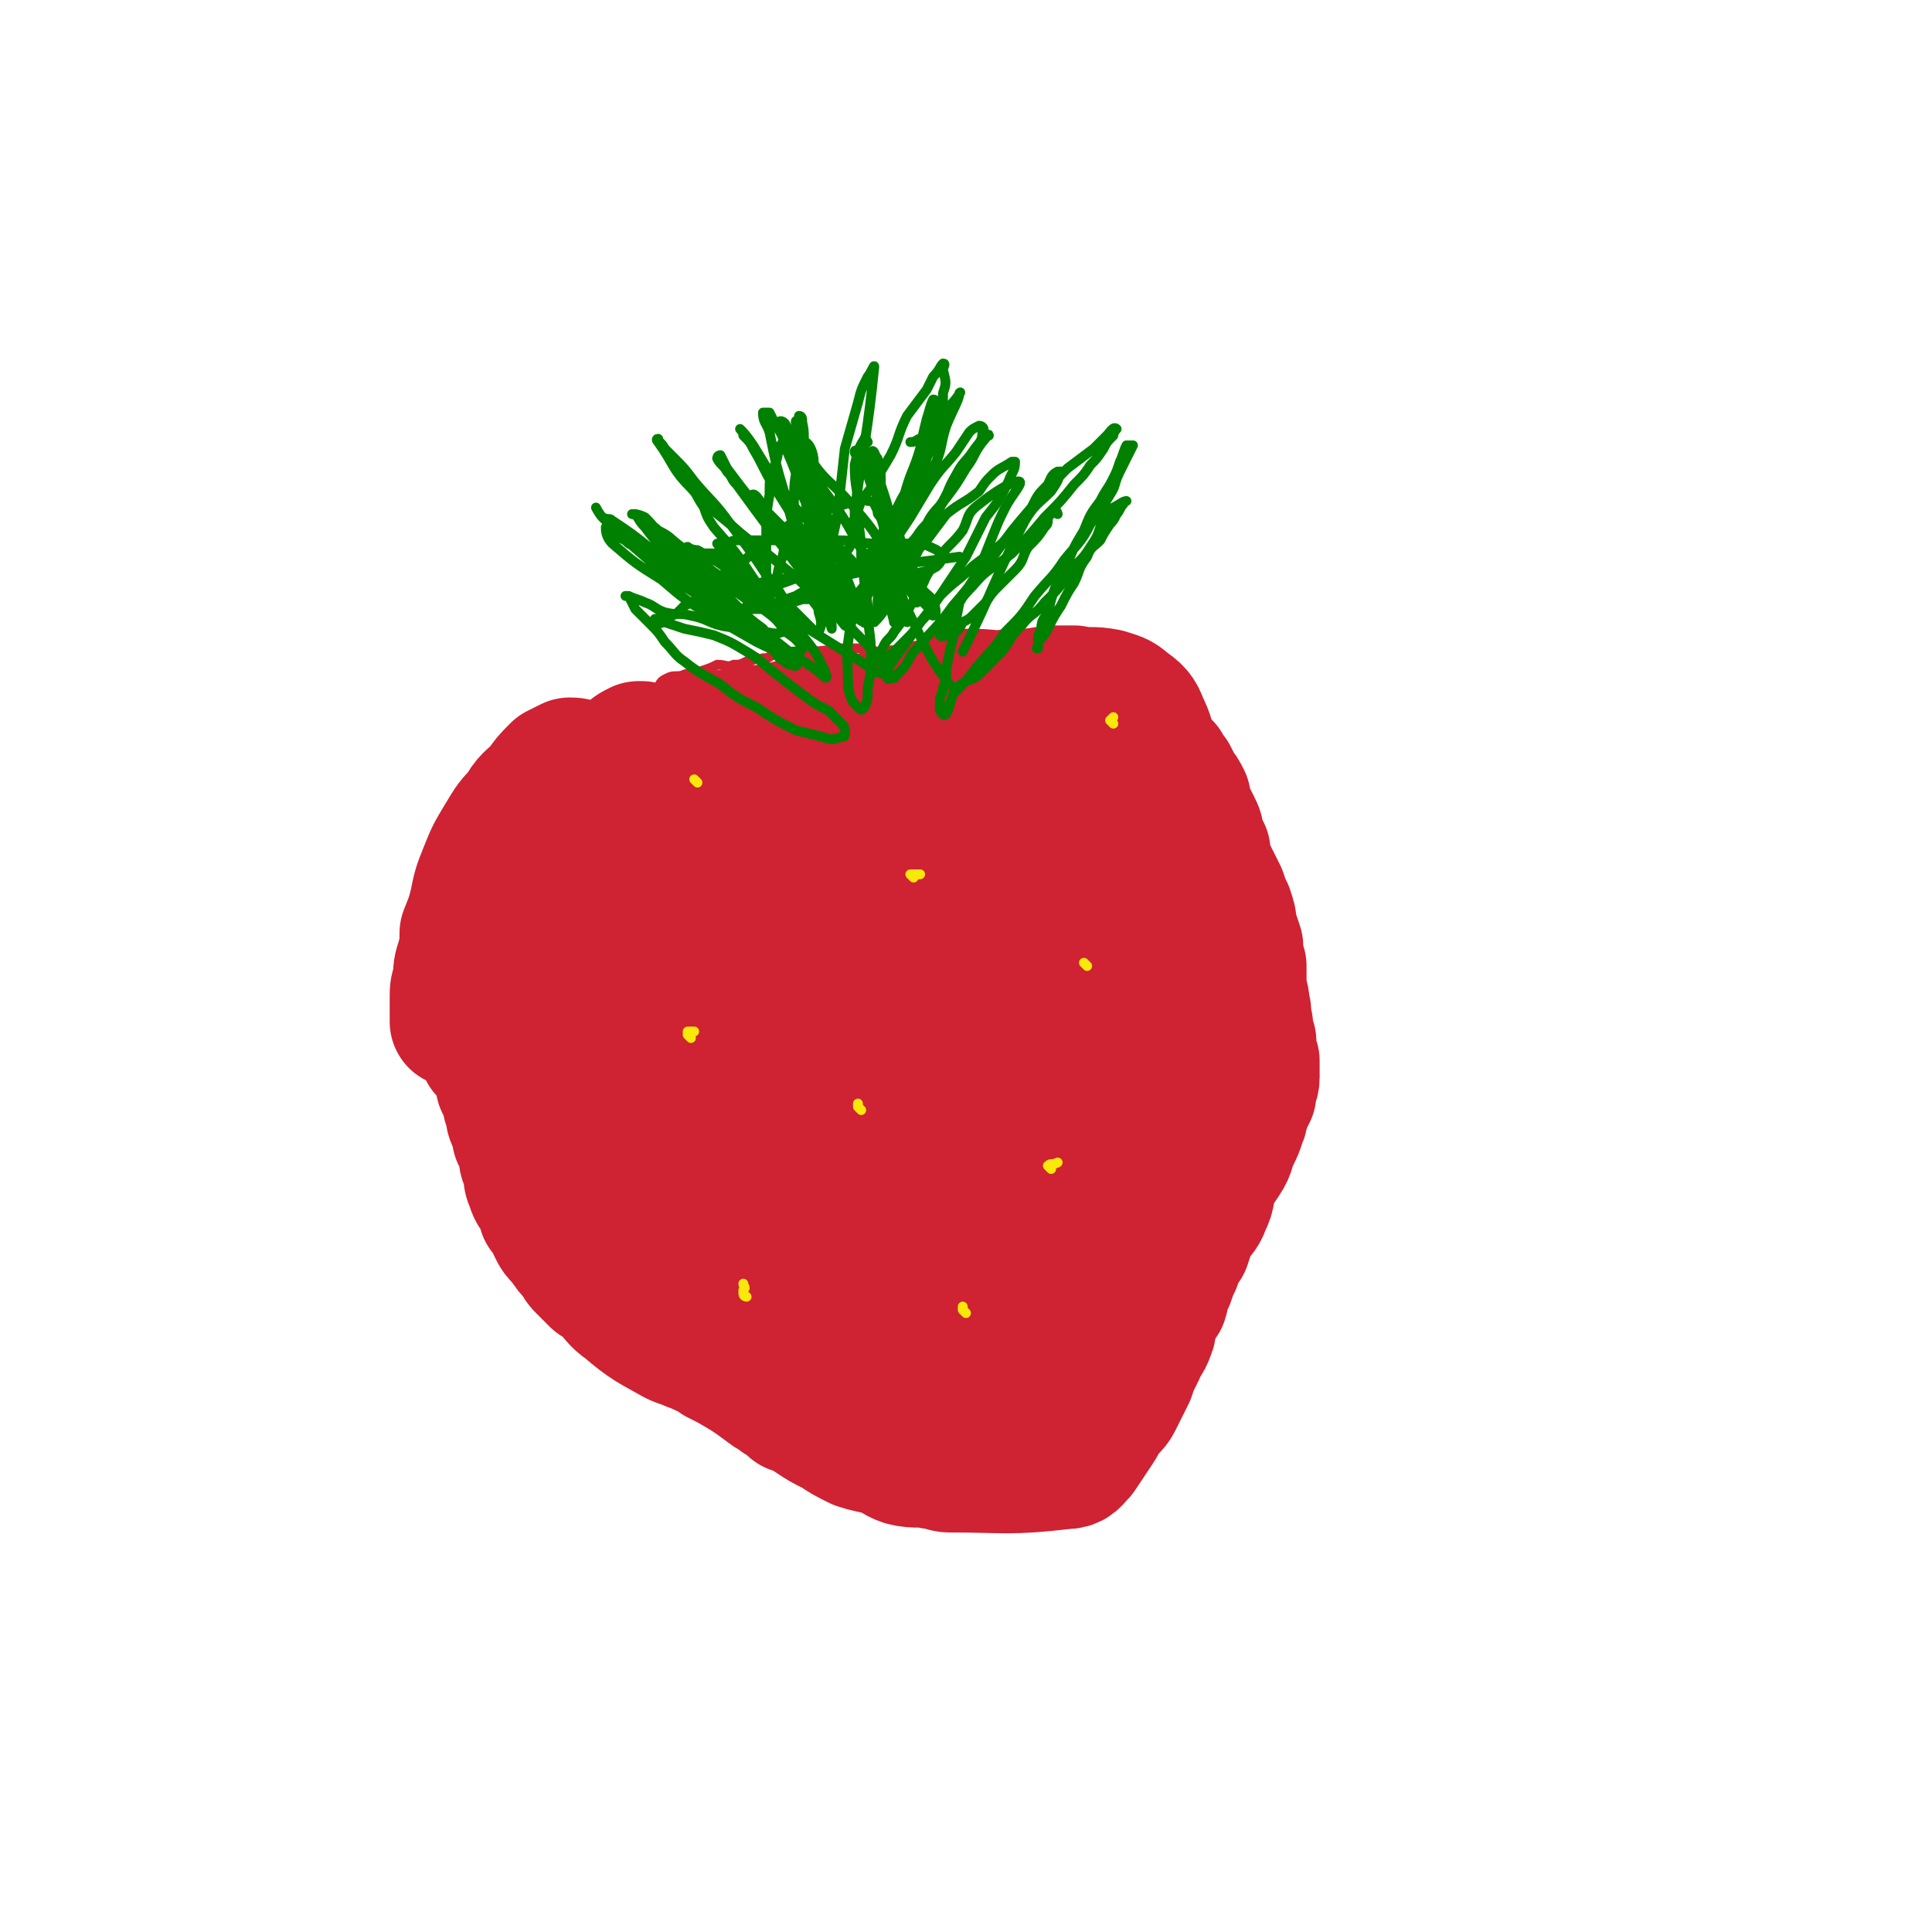
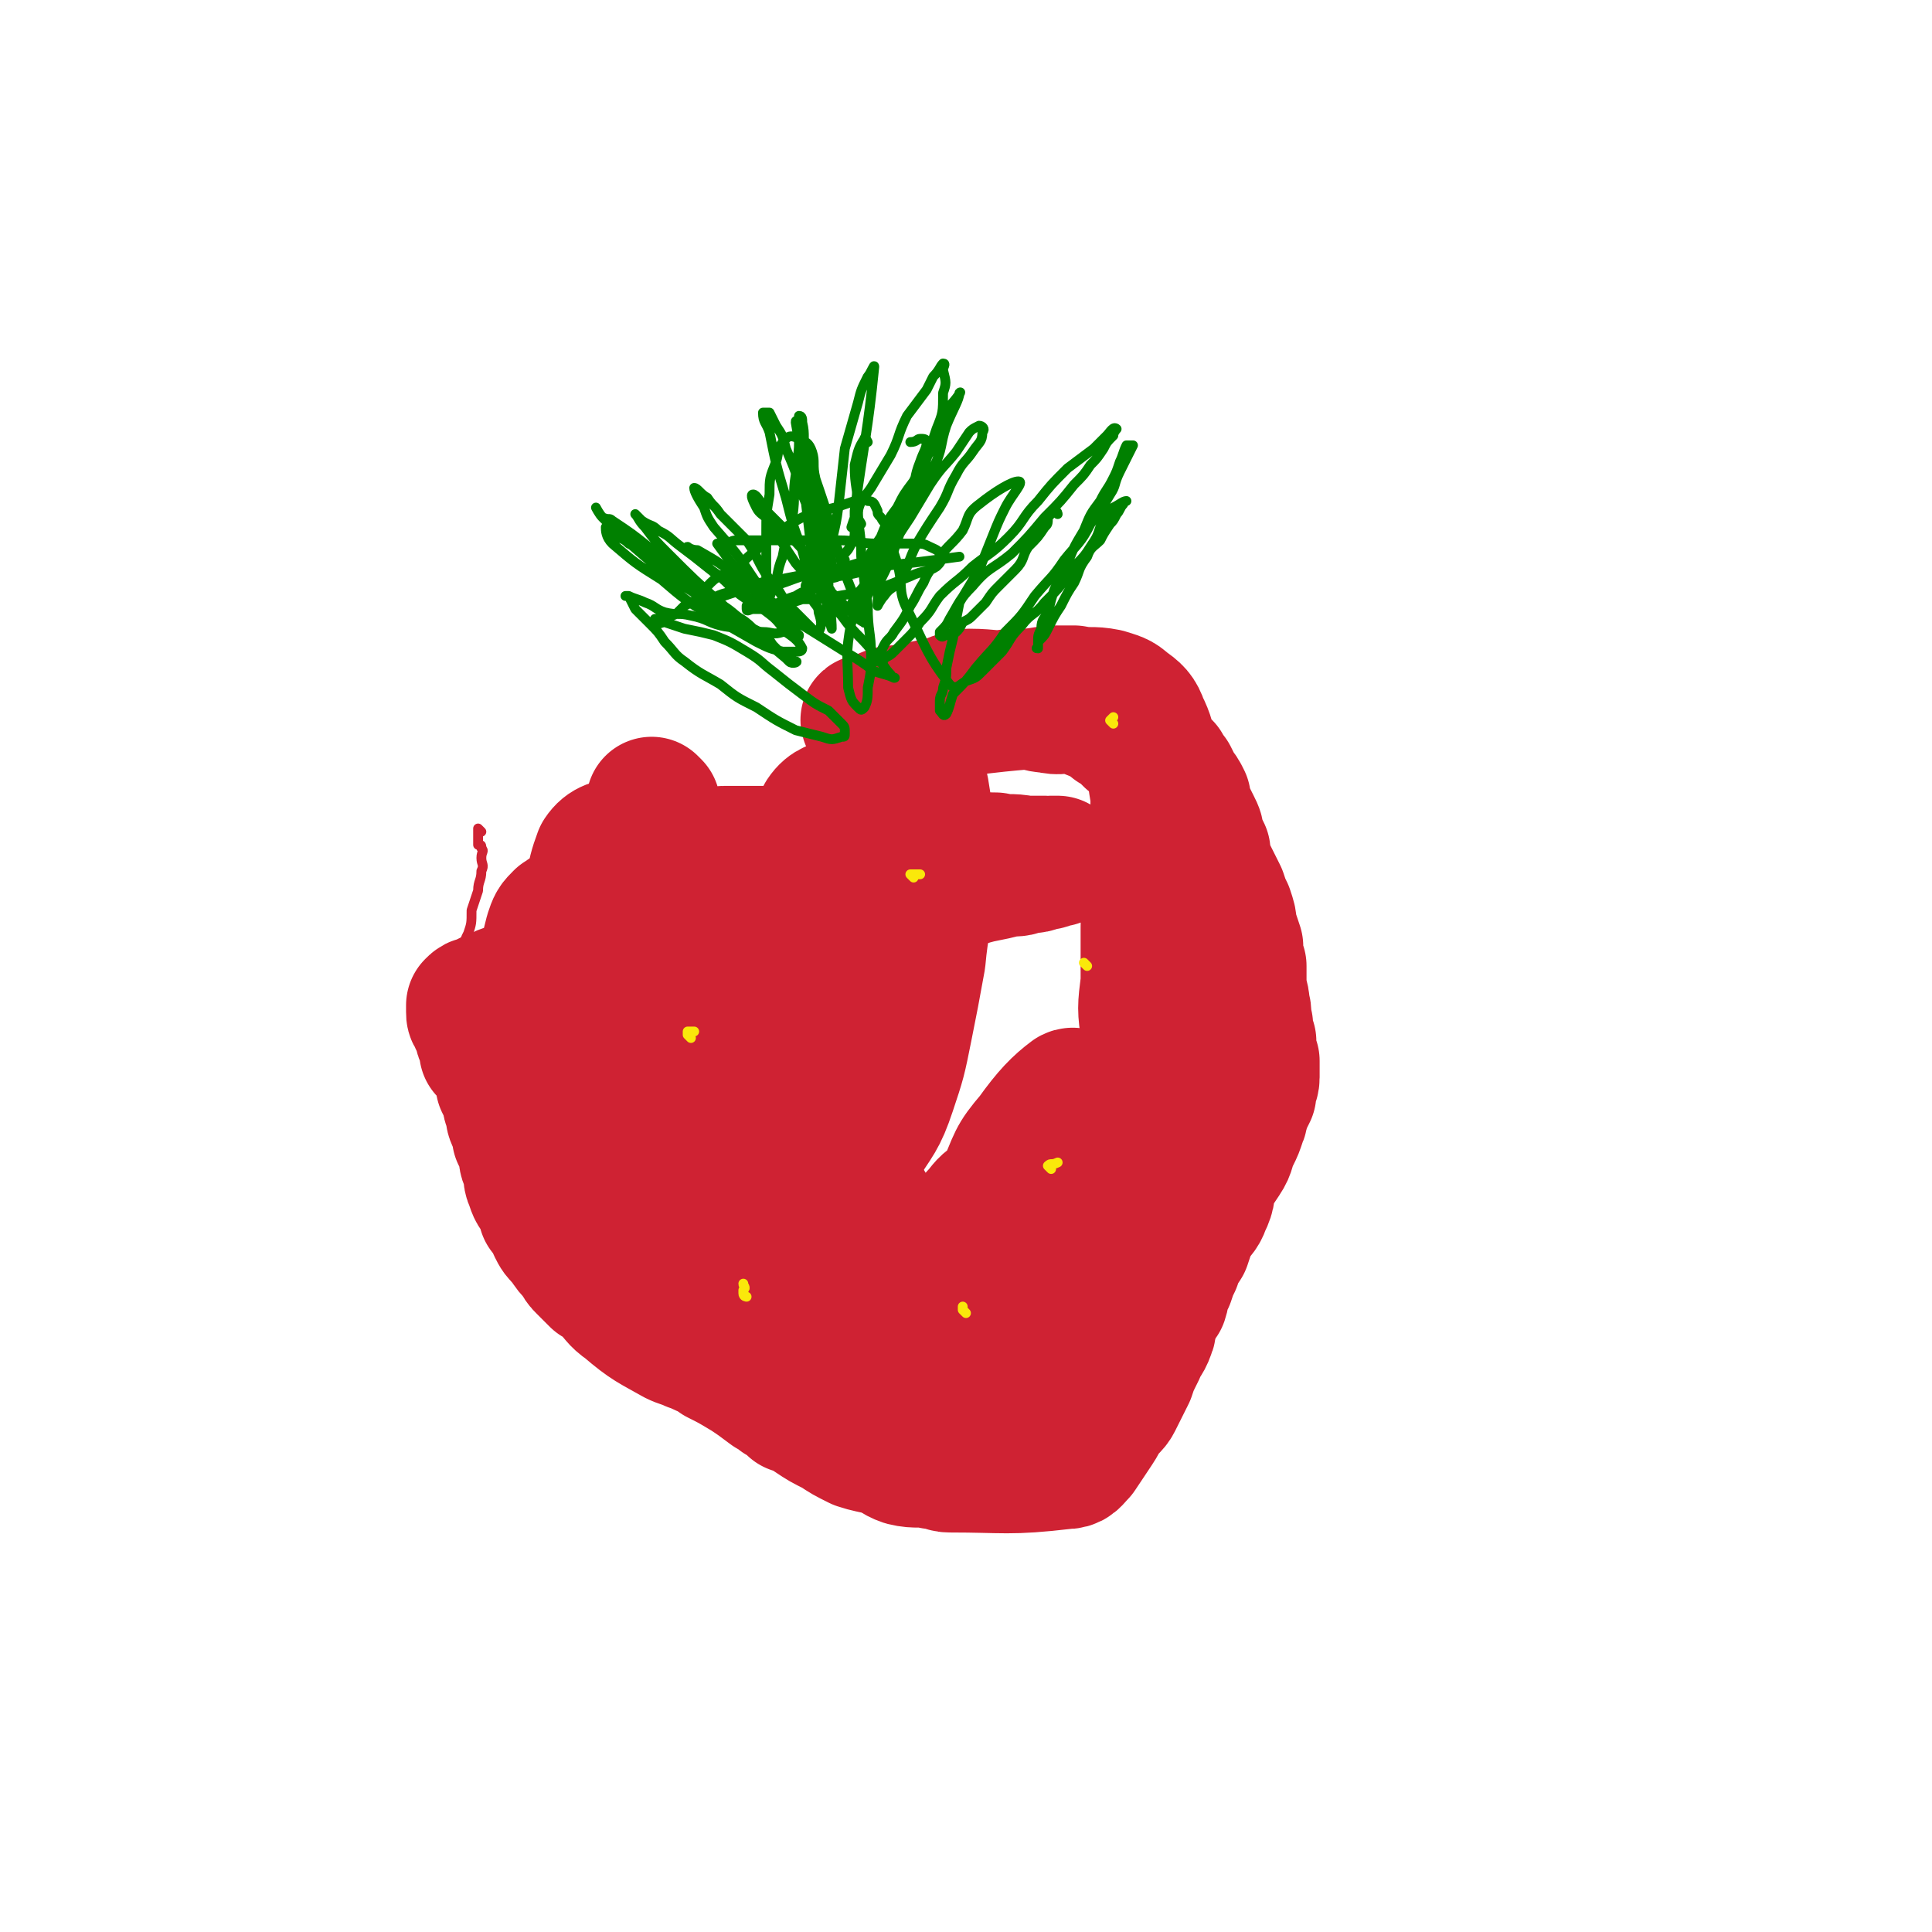
<svg xmlns="http://www.w3.org/2000/svg" viewBox="0 0 590 590" version="1.1">
  <g fill="none" stroke="#CF2233" stroke-width="3" stroke-linecap="round" stroke-linejoin="round">
    <path d="M360,217c0,0 -1,-1 -1,-1 0,0 1,0 2,0 2,5 2,5 4,10 0,1 -1,1 0,2 0,1 0,1 1,2 0,1 0,1 0,2 1,2 1,2 2,4 0,1 0,1 0,2 0,3 0,3 0,5 1,2 1,2 2,4 0,2 0,2 1,3 1,2 0,2 1,4 1,1 1,1 2,2 1,1 1,1 2,3 1,2 0,2 1,4 1,1 1,1 1,2 1,3 1,3 2,5 0,3 0,3 1,6 1,2 1,2 1,4 1,2 0,2 1,4 0,2 1,2 1,4 0,2 -1,2 0,4 0,1 0,1 1,3 0,2 0,2 1,4 0,3 0,3 0,5 0,3 0,3 1,5 0,3 0,3 1,6 0,2 0,2 0,4 -2,21 -1,21 -3,42 -1,3 -2,2 -3,5 -1,1 0,1 -1,2 -1,2 -2,2 -3,3 -1,1 -1,1 -2,2 -1,2 -1,2 -2,3 -1,2 -1,2 -3,4 -1,2 -1,2 -2,4 -1,1 -1,2 -2,4 -1,1 -1,1 -2,2 -2,2 -2,2 -3,4 -1,2 -1,2 -2,4 -2,1 -2,1 -3,2 -2,2 -2,1 -4,3 -2,2 -2,2 -4,4 -2,2 -2,2 -4,3 -2,2 -3,2 -4,4 -2,3 -2,3 -3,6 -2,2 -2,2 -4,5 -1,1 -1,1 -2,3 -1,2 -2,1 -3,3 -1,2 0,2 -1,4 -1,1 -1,0 -2,2 -1,0 -1,0 -1,1 -1,2 -1,2 -2,3 0,1 0,1 -1,1 -1,2 -1,2 -2,3 -2,2 -2,2 -4,4 -2,2 -3,2 -5,4 -2,1 -2,1 -5,3 0,0 0,0 0,1 " />
    <path d="M147,254c0,0 -1,-1 -1,-1 0,0 0,1 0,2 0,0 0,0 0,1 0,0 0,0 0,0 0,1 0,1 0,2 1,0 1,0 1,1 1,1 0,1 0,3 0,2 1,2 0,4 0,3 -1,3 -1,6 -1,3 -1,3 -2,6 0,4 0,4 -1,7 -1,2 -1,2 -1,4 -1,4 -1,4 -2,7 0,2 0,2 0,4 1,12 1,12 3,24 1,2 1,2 1,4 1,1 1,1 2,2 0,1 -1,1 -1,2 1,2 1,2 2,3 0,1 0,1 0,2 1,2 1,2 2,3 1,2 1,2 2,4 1,2 1,2 1,3 1,2 1,2 2,3 0,1 0,1 1,2 0,1 0,1 0,2 0,2 0,2 0,3 1,1 1,0 2,1 0,1 0,1 0,1 0,1 0,1 0,2 1,1 1,1 1,1 1,1 1,1 1,2 1,0 1,0 2,1 0,0 0,0 1,1 1,1 1,1 2,1 0,1 1,0 1,0 1,1 1,1 2,2 1,1 1,0 2,1 1,1 1,1 1,2 2,1 2,1 3,2 0,1 0,1 1,1 1,1 1,1 2,2 1,1 1,1 1,1 1,1 1,1 2,2 0,0 0,0 1,1 1,1 1,1 1,1 1,1 1,1 2,2 0,0 1,0 1,1 2,1 1,1 2,2 1,2 1,2 2,3 1,1 1,1 3,3 2,1 2,1 4,2 2,2 2,2 4,4 2,2 3,1 5,2 2,1 2,2 3,3 2,1 2,1 3,1 2,1 2,1 4,3 0,0 0,0 1,1 1,1 1,0 3,1 1,1 1,1 2,2 1,1 1,1 2,2 1,1 0,1 1,2 1,1 1,1 2,2 2,1 2,1 3,2 1,1 1,1 3,1 1,1 1,1 2,1 1,1 1,1 3,2 1,0 1,0 2,1 8,3 8,3 16,6 3,1 3,2 5,3 0,0 0,0 1,1 1,0 1,0 2,0 1,1 1,1 3,2 0,0 0,-1 1,0 1,0 1,0 3,1 1,0 1,0 2,1 1,0 1,0 2,0 1,0 1,-1 2,0 1,0 1,0 2,1 1,0 2,-1 3,0 0,0 0,1 1,1 1,0 1,-1 2,0 1,0 1,0 1,1 1,0 1,-1 2,0 0,0 0,0 1,0 1,0 1,0 1,1 1,0 1,0 2,1 0,0 0,-1 1,0 1,0 0,0 1,1 0,0 0,0 1,1 0,0 1,1 1,1 0,0 0,-2 -1,-2 0,0 0,1 0,2 1,0 1,0 2,0 1,0 1,-1 1,0 0,0 0,1 1,1 1,0 1,-1 2,0 1,0 1,0 3,1 0,0 0,-1 1,0 1,0 1,0 2,0 1,0 1,0 2,1 1,0 1,1 2,1 1,0 1,0 2,0 1,0 1,0 1,0 1,0 1,0 1,0 0,0 0,0 1,0 0,0 0,0 1,0 0,0 0,0 1,0 0,0 0,0 1,0 3,-1 3,-1 6,-1 " />
-     <path d="M359,219c0,0 -1,-1 -1,-1 0,-1 0,-1 1,-1 0,0 0,-1 0,-1 -1,-1 -1,0 -2,-1 0,0 1,-1 1,-1 0,0 0,0 0,-1 0,0 0,-1 0,-1 -1,0 -1,1 -2,0 0,0 0,0 0,-1 -1,0 -1,0 -2,0 -2,-1 -2,-1 -3,-2 -2,0 -2,0 -4,-1 -2,-1 -2,0 -4,-1 -2,-1 -2,-2 -4,-3 -2,0 -2,0 -4,-1 -1,0 -1,-1 -2,-1 -2,-1 -2,0 -3,0 -2,-1 -2,-1 -3,-2 -2,0 -2,0 -3,0 -1,0 -1,0 -2,0 -2,0 -2,0 -4,0 -2,0 -2,0 -3,0 -2,0 -2,0 -3,0 -2,0 -2,0 -3,0 -2,0 -2,0 -4,0 -2,0 -2,0 -3,0 -2,0 -2,1 -4,0 -2,0 -1,-1 -3,-1 -3,0 -3,0 -5,0 -2,0 -2,0 -4,0 -3,0 -3,0 -5,0 -3,0 -3,0 -5,0 -2,0 -2,0 -3,0 -2,0 -2,1 -4,0 -2,0 -2,0 -3,-1 -2,0 -2,0 -3,0 -1,0 -1,0 -3,0 -1,0 -1,0 -3,0 -7,1 -7,1 -15,1 -1,0 -1,1 -3,1 -2,0 -2,0 -3,0 -2,1 -1,1 -3,1 -1,1 -1,0 -2,0 -2,1 -2,1 -3,1 -2,1 -2,1 -4,1 -2,1 -2,0 -5,0 -2,1 -2,1 -5,2 -2,1 -2,0 -5,1 -2,1 -3,0 -5,1 -2,1 -2,1 -3,3 -2,1 -2,1 -3,2 -2,1 -2,0 -4,1 -1,1 -1,2 -2,3 -2,1 -2,0 -4,1 -2,1 -2,2 -4,3 -2,1 -2,0 -4,1 -2,1 -1,2 -3,3 -1,1 -1,0 -3,1 -2,1 -1,1 -3,2 -1,1 -2,1 -4,2 -1,0 0,1 -1,2 -1,1 -2,1 -2,2 -1,1 -1,1 -2,3 0,1 0,1 -1,2 -1,1 -1,1 -1,2 -1,2 -1,2 -2,3 0,2 0,2 -1,3 -1,1 -1,1 -1,2 -1,2 0,2 -1,3 0,2 -1,2 -1,4 0,3 0,3 0,6 " />
  </g>
  <g fill="none" stroke="#CF2233" stroke-width="40" stroke-linecap="round" stroke-linejoin="round">
    <path d="M259,246c0,0 0,-1 -1,-1 -3,1 -5,1 -7,4 -2,5 -1,6 -2,11 -2,7 -2,7 -3,14 -2,9 -2,9 -3,17 -2,14 -2,14 -3,28 0,10 0,10 0,19 1,7 0,7 1,14 1,4 1,5 3,7 1,2 2,3 5,3 3,0 3,-1 5,-2 5,-5 5,-5 9,-10 5,-8 6,-8 9,-17 3,-9 3,-9 5,-19 2,-10 2,-10 4,-21 1,-11 2,-11 2,-21 1,-9 1,-9 0,-18 0,-7 0,-7 -1,-13 -1,-4 -1,-6 -3,-7 -3,-1 -4,1 -7,4 -6,5 -6,5 -10,11 -6,7 -6,7 -10,15 -4,10 -5,10 -7,21 -3,12 -2,12 -3,24 -1,11 -1,11 -1,22 1,13 0,13 4,24 3,8 4,8 10,13 2,3 3,2 5,3 " />
-     <path d="M324,271c0,0 -1,-1 -1,-1 0,-1 0,-1 1,-1 0,-1 -1,-1 0,-1 0,-1 0,-1 1,-2 0,0 -1,0 0,0 0,1 0,2 1,4 0,2 0,3 0,5 -3,19 -3,19 -6,38 -1,4 -1,4 -2,8 -1,5 -1,5 -3,10 -1,5 -1,5 -2,10 -1,4 -2,4 -3,7 -1,4 -1,4 -2,8 -1,2 -1,2 -2,4 -1,1 -1,1 -1,3 -1,1 -1,1 -2,3 0,0 0,0 -1,1 0,0 0,1 0,1 -1,0 -1,0 -2,-1 0,0 0,0 1,-1 0,-4 0,-4 1,-7 1,-4 1,-4 2,-8 0,-3 0,-3 1,-6 1,-5 2,-5 3,-11 1,-5 0,-5 1,-10 1,-5 2,-5 3,-10 1,-5 0,-5 1,-10 1,-6 1,-6 2,-11 1,-5 2,-5 3,-10 0,-3 0,-3 1,-6 0,-2 1,-2 1,-4 0,-2 0,-2 0,-4 -1,-1 0,-2 0,-2 0,0 0,1 0,2 -1,4 -1,4 -2,8 -1,4 -1,4 -3,8 -2,5 -2,5 -4,10 -2,7 -1,7 -3,13 -1,7 -1,7 -2,14 -2,6 -2,6 -3,13 -1,6 -1,6 -2,12 -2,7 -1,7 -2,13 -1,6 -1,6 -2,12 0,5 0,5 -1,9 0,3 0,3 -1,6 0,2 0,2 -1,4 0,1 -1,3 -1,3 0,0 0,-1 0,-2 1,-3 0,-3 0,-7 1,-3 1,-3 2,-6 0,-5 -1,-5 -1,-11 1,-5 1,-5 2,-11 0,-7 -1,-7 0,-14 0,-7 1,-7 1,-14 0,-6 0,-6 0,-12 -1,-7 0,-7 0,-14 0,-6 0,-6 0,-12 0,-5 0,-5 0,-10 0,-3 0,-3 0,-5 0,-2 0,-2 0,-4 0,-2 0,-4 0,-4 -1,2 -2,4 -2,8 -5,30 -5,30 -9,59 -1,6 0,6 0,13 0,6 0,6 -1,13 0,5 0,5 0,11 0,4 0,4 0,9 0,3 0,3 0,5 0,2 0,2 0,3 0,1 0,2 0,2 1,-1 1,-2 1,-4 1,-3 1,-3 1,-6 1,-5 1,-5 2,-9 0,-6 0,-6 1,-12 1,-7 1,-7 2,-14 1,-7 2,-6 3,-13 1,-8 0,-8 1,-15 1,-8 2,-7 4,-15 1,-7 1,-7 2,-13 2,-6 2,-6 3,-11 1,-5 1,-5 3,-10 0,-3 1,-3 2,-6 0,-3 0,-3 0,-5 1,-2 1,-2 2,-4 0,-2 0,-1 1,-3 0,0 0,0 1,0 0,-1 0,-1 1,-1 0,1 -1,1 0,2 0,0 1,0 1,1 0,0 -1,0 0,1 0,0 1,1 1,1 0,0 -1,-1 0,-2 0,-1 0,-1 1,-2 0,-1 0,-1 1,-3 0,-1 0,-1 0,-3 0,-1 -1,-1 0,-3 0,-1 1,-1 1,-2 0,-1 -1,-1 -2,-2 0,-1 0,-1 -1,-2 -1,-2 -1,-2 -3,-2 -2,-1 -3,0 -5,-1 -4,0 -3,-1 -7,-1 -3,-1 -3,0 -7,0 -4,-1 -4,-1 -8,-1 -4,1 -4,1 -7,2 -4,0 -4,-1 -8,-1 -4,1 -4,1 -8,2 -4,1 -4,1 -8,2 -4,1 -4,1 -8,2 -3,2 -2,2 -5,4 -4,1 -4,1 -7,2 -3,2 -2,3 -5,4 -2,2 -2,1 -4,3 -1,1 -1,1 -2,2 -1,1 -4,2 -3,2 8,2 11,2 21,2 6,0 6,-1 12,-2 7,-1 7,0 14,-1 7,-1 7,-2 14,-3 6,-2 6,-2 12,-3 4,-2 4,-1 8,-3 4,-1 3,-1 7,-3 2,-1 2,-1 4,-3 1,-1 2,-1 2,-3 1,0 0,0 -1,-1 -2,-1 -2,-1 -4,-2 -3,-1 -3,-1 -6,-2 -4,0 -4,-1 -7,-1 -5,0 -5,0 -10,0 -5,0 -5,0 -10,0 -6,0 -6,0 -11,0 -4,0 -4,0 -9,0 -4,0 -4,1 -8,1 -4,0 -4,0 -7,0 -2,1 -2,1 -4,1 -2,1 -2,1 -4,2 -1,0 -1,0 -2,0 -1,0 -1,0 -1,0 -1,1 -2,2 -2,1 2,0 3,-1 5,-2 4,-1 4,-1 8,-1 4,-1 4,-1 9,-1 5,-1 5,-1 10,-2 4,0 4,-1 8,-1 3,0 3,1 6,0 3,0 3,-1 5,-1 2,-1 2,-1 4,-1 2,0 2,1 3,0 1,0 0,-1 1,-1 1,-1 1,0 2,-1 1,0 1,0 1,0 0,0 1,0 1,0 0,1 0,1 -1,2 0,0 0,0 0,0 -1,1 -1,1 -3,1 -2,1 -2,1 -4,2 -3,1 -3,1 -6,2 -3,1 -3,1 -7,2 -4,1 -4,2 -8,3 -5,1 -5,1 -10,3 -5,1 -5,1 -9,3 -5,1 -5,1 -9,2 -4,2 -4,2 -8,3 -3,1 -3,1 -6,2 -2,1 -2,0 -5,1 -2,1 -2,1 -4,1 -1,1 -1,0 -2,0 -1,1 -1,1 -1,2 0,0 0,0 0,0 30,-5 31,-5 61,-10 4,-1 4,-2 8,-3 2,0 3,0 4,-1 2,-1 2,-1 4,-3 1,-1 2,-2 2,-3 -1,-1 -2,0 -3,-1 -2,-1 -2,-2 -4,-3 -4,-1 -4,-1 -8,-2 -4,0 -4,1 -9,0 -4,0 -4,-1 -9,-1 -5,0 -5,0 -10,0 -4,0 -4,0 -8,0 -3,0 -3,0 -6,0 -3,1 -3,1 -6,2 -1,0 -1,0 -3,0 -1,0 -1,0 -3,0 0,1 0,1 -1,2 0,0 -1,-1 -1,-1 0,0 1,0 1,0 3,0 3,-1 6,-1 3,-1 4,0 7,0 4,-1 4,-2 8,-3 3,0 3,0 6,-1 4,-1 4,0 7,-1 1,-1 1,-1 2,-1 1,-1 2,-1 3,-2 0,0 -1,-1 -2,-1 -3,0 -3,1 -6,1 -3,1 -3,1 -7,1 -4,1 -4,1 -8,2 -4,0 -4,0 -8,1 -4,1 -4,0 -9,1 -3,1 -3,1 -6,1 -3,1 -3,1 -5,2 -2,0 -2,0 -4,1 -2,0 -2,0 -3,0 -1,1 -1,1 -3,1 0,0 -1,0 -1,0 0,0 1,1 2,0 3,0 2,0 5,-1 1,-1 1,-1 3,-1 1,0 1,0 3,0 1,0 1,0 2,-1 1,0 1,0 2,0 0,0 1,0 1,0 0,1 -1,1 -2,1 -2,2 -2,2 -4,3 -3,2 -3,2 -5,4 -3,3 -3,3 -6,6 -2,3 -2,3 -5,5 -2,3 -1,3 -3,5 -2,2 -2,2 -3,4 -2,1 -2,1 -3,2 0,1 -1,3 -1,3 1,-2 3,-4 5,-7 1,-3 1,-3 2,-6 2,-2 1,-3 3,-5 1,-3 1,-3 2,-5 1,-2 1,-2 2,-4 0,-1 1,-1 1,-3 0,-1 0,-1 -1,-2 0,0 0,0 -1,0 -2,1 -2,1 -4,3 -3,3 -2,4 -5,7 -2,3 -3,3 -5,7 -2,3 -2,4 -4,7 -2,5 -3,5 -5,10 -1,4 -1,4 -3,9 -1,4 -2,4 -3,9 -2,3 -2,3 -3,6 0,2 0,2 0,3 -1,2 -1,2 -2,4 0,1 -1,1 -1,2 0,0 0,1 0,1 1,-3 1,-4 3,-8 1,-3 1,-3 2,-6 2,-4 1,-4 3,-8 2,-4 2,-3 4,-7 1,-5 1,-5 2,-9 1,-5 1,-5 2,-9 0,-3 1,-3 1,-7 1,-2 0,-2 0,-4 0,-2 1,-2 0,-4 -1,-1 -2,-1 -3,-1 -2,1 -2,1 -4,2 -3,3 -3,3 -5,6 -3,3 -4,3 -6,7 -3,3 -3,3 -6,8 -3,5 -3,5 -5,10 -2,5 -2,5 -3,10 -1,4 -1,4 -3,9 0,4 0,4 -1,8 -1,3 -1,3 -1,7 -1,2 -1,2 -1,5 0,2 0,2 0,4 0,1 0,1 0,3 0,0 1,0 1,0 1,-1 0,-1 1,-2 1,-2 1,-2 3,-4 1,-2 1,-2 2,-4 2,-2 2,-2 4,-5 1,-2 1,-2 2,-5 2,-2 2,-2 3,-5 1,-2 1,-2 2,-5 1,-1 1,-1 1,-3 0,-1 0,-1 0,-2 1,0 2,0 2,0 0,2 -1,2 -2,4 0,2 0,2 -1,5 0,2 -2,2 -1,3 7,29 7,30 16,58 1,2 2,2 4,3 1,0 1,0 2,0 1,1 1,0 2,0 0,1 0,1 0,2 1,0 1,0 1,0 1,1 1,1 2,2 1,0 1,0 2,1 2,1 2,2 4,3 1,1 1,1 3,2 3,2 3,2 6,3 2,1 2,1 5,2 3,1 3,1 6,2 3,1 3,1 5,3 4,2 4,2 7,4 3,2 3,3 6,6 3,2 3,2 6,5 2,2 1,3 4,5 1,2 1,1 3,3 1,1 1,1 1,2 1,1 1,1 1,3 1,0 0,0 0,0 -1,1 -1,0 -2,0 -1,0 -2,1 -3,0 -2,0 -2,0 -4,-1 -2,-1 -2,-1 -4,-2 -2,-1 -3,-1 -5,-2 -1,-2 -1,-2 -3,-4 -1,-1 -1,-1 -2,-2 -1,-1 -1,-1 -3,-3 -1,-1 -1,-1 -2,-2 -1,-1 -1,-1 -2,-2 -1,-1 -1,0 -3,-1 -1,-1 -1,-1 -1,-1 -1,-1 -1,-1 -2,-2 0,0 -1,1 -1,0 -1,0 -1,-1 -1,-1 -1,0 0,1 -1,1 " />
    <path d="M200,246c0,0 -1,-1 -1,-1 0,0 0,1 0,2 0,1 0,1 -1,2 0,3 0,3 -1,5 0,4 0,4 0,8 1,5 1,5 2,10 2,7 2,7 3,14 2,9 1,9 4,17 3,12 3,12 7,24 3,11 2,11 6,22 3,9 2,9 6,18 3,6 3,6 7,11 2,5 4,13 4,9 0,-30 2,-39 -6,-77 -3,-19 -5,-19 -16,-36 -6,-10 -7,-10 -16,-16 -3,-2 -4,-1 -7,-1 -4,1 -6,1 -8,4 -3,8 -2,9 -3,18 0,9 1,9 2,18 1,9 1,9 3,18 2,9 2,9 5,18 4,9 5,8 9,16 5,8 5,9 11,16 7,9 7,8 16,16 7,6 7,7 16,12 8,5 9,5 17,8 6,2 6,2 12,2 4,0 6,0 7,-2 2,-3 1,-5 -1,-10 -3,-7 -3,-7 -7,-14 -5,-10 -5,-10 -12,-19 -8,-11 -9,-11 -18,-21 -9,-11 -9,-11 -19,-22 -8,-8 -8,-8 -17,-17 -6,-6 -6,-6 -13,-12 -5,-3 -5,-2 -10,-5 -3,-1 -3,-3 -6,-3 -2,0 -2,1 -4,2 -2,2 -2,2 -3,5 -1,4 -1,4 -2,8 0,5 0,5 0,10 1,7 1,7 1,13 1,7 1,7 2,14 1,7 1,7 3,14 1,7 1,7 4,14 1,6 2,6 3,12 2,5 2,5 3,10 2,4 1,4 3,8 2,3 2,3 5,6 2,3 2,3 6,6 3,3 3,3 7,5 4,3 4,3 8,5 4,3 4,2 8,5 4,2 4,2 9,5 3,2 3,2 7,5 4,2 4,1 8,3 3,2 3,3 7,4 3,2 4,1 7,3 4,1 4,1 7,2 2,1 2,1 5,3 3,1 2,1 5,2 2,1 2,1 4,2 1,0 1,0 2,1 2,0 2,0 3,0 2,1 1,1 3,2 2,0 2,1 4,1 17,0 18,1 35,-1 3,0 3,-1 5,-3 2,-3 2,-3 4,-6 2,-3 2,-3 3,-5 2,-3 3,-3 4,-5 2,-4 2,-4 4,-8 1,-3 1,-3 3,-7 1,-3 2,-3 3,-6 1,-2 0,-3 1,-5 1,-3 1,-3 3,-5 1,-3 0,-3 2,-6 1,-3 1,-3 2,-5 1,-3 1,-3 3,-6 1,-3 1,-3 2,-6 2,-3 3,-3 4,-6 2,-4 1,-4 2,-8 2,-3 2,-3 4,-6 2,-3 1,-3 3,-7 1,-2 1,-2 2,-5 1,-2 0,-2 1,-4 1,-2 1,-2 2,-4 0,-3 1,-3 1,-5 0,-3 0,-3 0,-5 -1,-3 -1,-3 -1,-6 -1,-2 -1,-2 -1,-5 -1,-3 0,-3 -1,-6 0,-3 -1,-3 -1,-7 0,-2 0,-2 0,-5 -1,-3 -1,-3 -1,-6 -1,-3 -1,-3 -2,-6 0,-2 0,-2 -1,-5 -1,-2 -1,-2 -2,-5 -1,-2 -1,-2 -2,-4 -1,-2 -1,-2 -2,-4 -1,-3 -1,-3 -1,-5 -1,-2 -1,-2 -2,-4 0,-2 0,-2 -1,-4 -1,-2 -1,-2 -2,-4 -1,-2 -1,-2 -1,-4 -1,-2 -1,-2 -2,-3 -1,-2 -1,-2 -2,-4 -1,-1 -1,-1 -2,-3 -1,-1 -2,0 -3,-1 -1,-1 -1,-1 -2,-3 -2,-1 -2,-1 -3,-2 -1,-1 -1,-1 -3,-2 -1,-1 -1,-1 -2,-2 -1,-1 -1,-1 -3,-2 -1,-1 -1,-1 -2,-2 -1,0 -1,0 -2,-1 -2,0 -1,-1 -3,-1 -1,-1 -1,0 -2,-1 -2,0 -2,-1 -4,-1 -3,0 -3,1 -7,0 -3,0 -3,-1 -7,-1 -24,2 -27,4 -48,5 -2,0 2,-1 3,-1 4,-2 4,-2 8,-2 4,-1 4,-1 9,-2 6,-1 5,-2 11,-3 7,0 7,1 13,0 6,0 6,0 12,-1 4,0 4,0 7,0 5,1 5,0 10,1 3,1 4,1 6,3 3,2 4,3 5,6 2,4 2,5 3,10 0,6 0,6 1,12 0,6 0,6 0,13 -1,6 -1,6 -2,13 0,7 -1,7 -1,14 0,9 0,9 0,17 -1,8 -1,8 0,15 0,8 1,7 1,15 0,7 0,7 0,13 1,7 2,7 2,13 0,6 -1,6 -2,12 0,4 0,4 -1,9 -1,3 -1,3 -1,6 -1,3 0,3 -1,6 -1,1 -2,2 -2,1 -1,-2 -1,-4 0,-7 0,-5 0,-5 1,-10 1,-8 1,-8 2,-15 3,-10 4,-10 6,-21 2,-10 0,-11 3,-21 1,-6 2,-6 3,-12 2,-5 1,-5 3,-10 0,-1 1,-2 1,-1 1,0 1,1 1,2 0,6 0,6 0,12 -1,11 -1,11 -2,22 -1,11 -1,11 -2,22 -2,11 -1,12 -3,22 -2,12 -2,12 -7,22 -3,9 -4,8 -9,16 -3,6 -3,6 -7,12 -2,3 -2,3 -4,6 -2,1 -3,1 -5,1 -1,-1 -1,-2 -2,-4 -3,-3 -4,-2 -4,-6 -2,-7 -1,-7 -1,-15 0,-9 0,-9 0,-19 1,-9 1,-9 2,-19 1,-9 1,-9 2,-18 1,-5 2,-5 3,-10 0,-2 2,-6 0,-5 -4,3 -7,6 -12,13 -6,7 -5,7 -9,16 -1,4 -1,4 -2,9 0,4 -1,4 -1,9 1,5 2,5 4,11 2,6 3,6 5,12 3,6 3,6 5,11 2,4 2,4 5,7 1,3 1,3 3,5 1,0 1,0 2,-1 1,-2 1,-2 1,-5 1,-6 0,-6 1,-12 0,-5 0,-5 0,-11 -1,-6 -2,-6 -3,-11 -1,-6 0,-6 -2,-11 -3,-4 -4,-3 -8,-6 -4,-2 -3,-3 -7,-4 -3,-1 -4,-1 -6,0 -3,2 -3,3 -5,5 -2,5 -1,5 -2,9 -2,5 -1,5 -2,11 0,5 -1,5 -1,11 0,5 0,5 -1,10 0,4 0,4 0,8 0,3 0,3 0,5 0,2 0,2 0,4 0,2 0,2 0,3 1,1 1,1 2,2 0,0 0,0 1,1 1,1 2,1 3,1 1,1 1,1 2,1 2,1 2,0 3,1 1,0 0,0 1,1 0,0 0,0 1,0 0,1 1,0 1,1 -1,1 -2,1 -3,2 -1,1 -1,1 -3,2 -2,1 -2,1 -4,2 -2,0 -2,1 -5,1 -3,0 -3,0 -6,0 -4,-1 -5,0 -9,-1 -3,-1 -3,-2 -6,-3 -4,-1 -5,-1 -8,-2 -4,-2 -4,-2 -7,-4 -4,-2 -4,-2 -7,-4 -3,-2 -3,-2 -6,-3 -2,-2 -2,-2 -4,-3 -2,-2 -2,-2 -4,-3 -2,-2 -2,-2 -4,-3 -2,-1 -2,-1 -4,-3 -2,-1 -2,-1 -4,-2 -3,-1 -3,-1 -6,-3 -3,-1 -2,-1 -5,-2 -2,-1 -3,-1 -5,-2 -7,-4 -8,-4 -15,-10 -3,-2 -3,-3 -6,-6 -1,-1 -1,-1 -3,-2 -2,-2 -2,-2 -4,-4 -1,-1 -1,-1 -2,-3 -2,-2 -2,-2 -4,-5 -2,-2 -2,-2 -3,-4 -1,-2 -1,-3 -3,-5 0,-2 -1,-2 -1,-4 -2,-2 -2,-2 -3,-5 -1,-2 0,-2 -1,-5 -1,-2 -1,-2 -1,-5 -1,-2 -1,-2 -2,-4 0,-2 0,-2 -1,-4 -1,-2 -1,-2 -1,-4 -1,-2 -1,-2 -1,-4 -1,-2 -1,-2 -2,-4 0,-2 0,-2 -1,-4 -1,-1 0,-1 -1,-3 -1,-2 -2,-2 -3,-3 0,-2 0,-2 -1,-4 -1,-2 0,-2 -1,-4 -1,-1 -1,-1 -1,-2 -1,-1 -1,-1 -1,-2 0,-1 0,-1 0,-2 1,-1 1,-1 2,-1 2,-1 2,-1 4,-2 3,-1 2,-1 5,-2 5,-2 6,-1 11,-3 7,-1 7,-1 13,-3 7,-2 7,-3 14,-5 13,-3 13,-3 25,-5 10,-2 10,-2 20,-4 10,-2 10,-2 20,-4 9,-2 9,-2 17,-4 9,-2 9,-2 17,-4 4,-1 3,-1 7,-2 5,-1 5,-1 9,-2 3,0 3,0 5,-1 3,0 3,0 5,-1 2,0 2,0 3,-1 1,0 2,0 2,0 -1,0 -2,1 -4,0 -3,0 -3,0 -6,0 -5,-1 -5,0 -9,-1 -7,0 -7,-1 -13,-1 -8,0 -8,0 -15,0 -7,0 -7,0 -14,-1 -7,0 -7,0 -14,0 -5,0 -5,0 -10,0 -4,0 -4,0 -8,0 -3,0 -3,0 -5,0 -2,0 -3,0 -4,0 -1,0 -1,1 -1,1 2,1 3,0 6,1 6,2 5,2 10,4 " />
  </g>
  <g fill="none" stroke="#FAE80B" stroke-width="3" stroke-linecap="round" stroke-linejoin="round">
    <path d="M321,357c0,0 -1,-1 -1,-1 1,-1 1,0 3,-1 " />
    <path d="M295,401c0,0 -1,-1 -1,-1 0,0 0,0 0,-1 0,0 0,0 0,0 " />
-     <path d="M263,339c0,0 -1,-1 -1,-1 0,0 0,0 0,-1 " />
    <path d="M332,295c0,0 -1,-1 -1,-1 " />
    <path d="M228,396c0,0 -1,0 -1,-1 0,0 0,0 0,-1 1,-1 0,-1 0,-2 " />
    <path d="M211,317c0,0 -1,-1 -1,-1 0,0 0,-1 0,-1 1,0 1,0 2,0 " />
    <path d="M279,268c0,0 -1,-1 -1,-1 1,0 2,0 3,0 " />
    <path d="M340,221c0,0 -1,-1 -1,-1 0,0 0,0 1,-1 " />
-     <path d="M213,239c0,0 -1,-1 -1,-1 0,0 1,1 1,1 " />
  </g>
  <g fill="none" stroke="#008000" stroke-width="3" stroke-linecap="round" stroke-linejoin="round">
    <path d="M263,160c0,0 -1,-2 -1,-1 -1,0 0,1 -1,3 0,2 0,2 -1,4 -1,2 -1,2 -3,4 0,0 1,0 0,1 0,0 -1,0 0,0 0,0 1,1 1,0 0,0 0,0 -1,-1 " />
    <path d="M254,174c0,0 -1,-1 -1,-1 0,0 0,0 -1,0 0,1 0,1 -1,1 0,1 -1,1 -1,2 0,0 0,0 0,0 1,1 0,1 0,2 1,0 1,0 2,-1 0,0 0,0 0,-1 1,-1 2,-1 2,-2 0,-4 -1,-4 -1,-9 -1,-5 -1,-5 -2,-10 -1,-4 -1,-4 -2,-9 -1,-4 0,-5 -1,-8 -1,-3 -2,-3 -4,-4 -2,-1 -3,-1 -4,0 -3,3 -2,4 -3,7 -2,5 -2,5 -2,10 -1,6 -1,6 -1,11 0,6 0,6 0,11 0,2 0,2 0,4 0,2 0,2 0,4 0,1 0,3 0,3 1,-1 1,-2 2,-4 2,-5 1,-5 3,-10 1,-6 2,-6 3,-12 1,-7 0,-7 1,-13 0,-5 1,-5 1,-10 0,-3 -1,-8 -1,-6 2,11 2,16 4,32 1,9 1,9 3,17 1,3 1,5 2,5 0,0 0,-3 -1,-5 0,-6 0,-7 -1,-13 -2,-7 -2,-7 -5,-14 -2,-7 -2,-7 -5,-14 -1,-4 -1,-4 -3,-7 -1,-2 -1,-2 -2,-4 -1,0 -2,0 -2,0 0,3 1,3 2,6 2,10 2,10 5,20 2,8 2,8 5,16 2,7 1,8 3,15 1,2 2,2 2,4 1,3 1,4 0,6 0,1 -1,0 -2,-1 -3,-3 -3,-3 -6,-6 -4,-4 -3,-5 -7,-9 -4,-6 -3,-6 -7,-12 -4,-4 -4,-4 -8,-8 -2,-3 -2,-2 -4,-5 -2,-1 -3,-3 -4,-3 0,1 1,3 3,6 1,3 1,3 3,6 7,8 7,8 13,17 3,4 3,4 6,8 2,3 2,3 4,5 2,2 2,2 3,3 0,1 -1,1 -2,0 -2,-2 -1,-4 -5,-6 -4,-3 -5,-2 -9,-5 -6,-4 -5,-5 -11,-9 -5,-4 -5,-4 -9,-7 -4,-3 -3,-3 -7,-5 -2,-2 -2,-1 -5,-3 -1,-1 -2,-2 -2,-2 1,1 1,2 3,4 3,4 3,4 7,8 8,8 8,8 17,16 4,4 5,3 9,7 4,2 4,2 6,5 3,3 3,3 5,5 1,1 3,0 2,0 0,0 -2,0 -3,-1 -6,-5 -6,-5 -12,-10 -7,-7 -8,-6 -16,-12 -7,-6 -7,-6 -14,-12 -5,-4 -5,-4 -11,-8 -1,-1 -1,0 -3,-1 -1,-1 -2,-3 -2,-3 0,0 1,2 2,3 6,6 6,6 13,12 7,6 7,6 15,11 8,6 17,11 16,10 -1,-2 -10,-8 -20,-15 -6,-4 -6,-4 -12,-8 -2,-1 -2,-1 -4,-2 -2,-2 -2,-1 -5,-3 -1,-1 -2,-2 -2,-2 0,1 0,3 2,5 7,6 7,6 15,11 7,6 7,6 15,11 7,4 7,4 14,8 4,2 4,2 8,3 2,0 2,0 4,0 1,0 2,0 2,-1 -1,-2 -2,-3 -5,-5 -3,-4 -3,-4 -7,-7 -5,-4 -5,-4 -9,-8 -4,-2 -5,-2 -8,-5 -2,-1 -2,-2 -4,-4 -1,-1 -3,-2 -2,-2 0,0 1,1 3,1 7,4 7,4 13,9 9,5 8,6 16,12 8,5 8,5 16,10 5,3 5,3 9,6 3,1 4,1 6,2 1,0 -1,0 -1,-1 -2,-2 -2,-3 -4,-5 -5,-7 -6,-6 -11,-13 -7,-8 -7,-8 -14,-16 -4,-6 -4,-6 -8,-13 -2,-2 -3,-2 -4,-4 -1,-2 -2,-4 -1,-4 1,0 2,2 4,5 3,3 3,3 6,6 4,5 5,5 8,10 3,4 3,4 6,9 2,2 2,2 5,5 2,2 4,4 5,4 0,1 -1,-2 -2,-4 -2,-7 -3,-7 -5,-15 -3,-8 -3,-8 -5,-16 -3,-9 -3,-9 -6,-17 -1,-4 0,-5 -1,-9 0,-1 0,-2 -1,-2 0,0 0,1 0,2 1,6 2,6 3,13 1,8 1,8 2,17 2,9 2,9 3,18 0,5 0,5 1,10 0,2 1,5 1,5 0,-1 0,-4 -1,-8 0,-6 0,-6 0,-12 1,-9 2,-9 3,-17 1,-9 1,-9 2,-18 2,-7 2,-7 4,-14 1,-4 1,-4 3,-8 1,-1 2,-4 2,-3 -2,20 -3,22 -6,44 0,3 0,3 0,5 0,0 -1,0 -1,0 1,-3 1,-3 2,-5 1,-4 2,-4 4,-7 3,-5 3,-5 6,-10 3,-6 2,-6 5,-12 3,-4 3,-4 6,-8 1,-2 1,-2 2,-4 2,-2 2,-3 3,-4 1,0 0,1 0,2 1,4 1,4 0,7 0,6 0,6 -2,11 -2,6 -2,6 -4,12 -3,6 -3,6 -6,11 -2,5 -2,5 -5,9 -1,2 -1,2 -3,4 -1,2 -3,4 -3,4 0,-1 2,-4 4,-7 2,-5 2,-5 5,-9 2,-4 2,-4 5,-8 2,-4 2,-4 5,-9 2,-4 2,-4 4,-8 1,-3 1,-3 2,-6 2,-2 4,-5 3,-4 0,2 -2,5 -4,10 -2,6 -1,7 -4,13 -3,7 -3,6 -7,13 -3,6 -3,6 -5,12 -2,5 -2,5 -4,9 -1,4 -1,6 -1,8 0,0 1,-2 2,-3 2,-3 3,-2 5,-5 3,-5 2,-5 5,-11 3,-5 3,-5 7,-11 3,-5 2,-5 5,-10 2,-4 3,-4 5,-7 2,-3 3,-3 3,-6 1,-1 0,-2 -1,-2 -2,1 -2,1 -3,2 -2,3 -2,3 -4,6 -4,5 -4,4 -8,10 -3,5 -3,5 -6,10 -4,6 -4,6 -7,12 -2,4 -2,5 -5,9 -1,3 -1,3 -3,6 -1,2 -1,3 -2,4 0,0 -1,-2 -1,-4 1,-4 3,-4 5,-8 3,-6 3,-6 6,-12 4,-7 4,-7 7,-13 2,-6 1,-6 3,-11 1,-3 2,-4 2,-6 0,-1 -1,-1 -2,-1 -1,0 -1,1 -3,1 " />
    <path d="M323,157c0,0 0,-1 -1,-1 0,0 -1,0 -1,0 0,1 0,1 -1,2 0,2 0,2 -1,3 -2,3 -2,3 -5,6 -2,3 -1,4 -4,7 -2,2 -2,2 -5,5 -2,2 -2,2 -4,5 -2,2 -2,2 -4,4 -1,1 -1,1 -3,2 -1,2 -1,2 -2,3 -1,1 -1,0 -3,1 0,0 0,0 0,0 -1,0 -1,1 -2,0 0,0 0,0 0,-1 2,-2 2,-2 3,-4 3,-5 3,-6 7,-10 5,-6 6,-5 12,-10 5,-5 5,-5 10,-11 5,-5 5,-5 9,-10 3,-3 3,-3 5,-6 2,-2 2,-2 4,-5 1,-2 1,-2 3,-4 0,-1 1,-2 1,-2 -1,-1 -2,1 -3,2 -2,2 -2,2 -4,4 -4,3 -4,3 -8,6 -5,5 -5,5 -9,10 -5,5 -4,6 -9,11 -5,5 -6,5 -11,9 -5,5 -5,4 -10,9 -3,4 -2,4 -6,8 -2,3 -2,3 -4,5 -2,2 -2,2 -4,4 -1,1 -1,1 -3,2 0,1 -1,1 -2,1 0,0 0,0 0,-1 1,-2 1,-2 2,-4 1,-2 2,-2 3,-4 3,-4 3,-4 5,-8 2,-3 2,-4 4,-7 2,-5 3,-4 5,-8 3,-4 4,-4 7,-8 2,-4 1,-5 5,-8 5,-4 10,-7 12,-7 2,0 -2,4 -4,8 -2,4 -2,4 -4,9 -2,5 -2,5 -4,10 -3,5 -3,5 -6,10 -1,5 -1,5 -2,11 -1,4 -1,4 -2,9 0,3 0,3 -1,6 0,2 -1,2 -1,4 0,2 0,2 0,3 1,1 1,2 2,1 1,-2 1,-3 2,-6 4,-4 4,-4 7,-8 5,-6 5,-5 9,-11 5,-5 5,-5 9,-11 5,-6 5,-5 9,-11 4,-5 5,-5 8,-11 3,-4 3,-4 6,-9 2,-3 1,-3 3,-7 1,-2 1,-2 2,-4 1,-2 1,-2 2,-4 0,0 -2,0 -2,0 -1,2 -1,3 -2,5 -1,3 -1,3 -2,5 -2,4 -2,3 -4,7 -3,4 -3,4 -5,9 -3,5 -3,5 -5,10 -2,4 -2,4 -4,8 -1,3 -1,3 -2,7 -1,2 -2,2 -2,5 -1,2 -1,2 -1,4 0,1 0,1 0,1 0,1 -1,1 0,1 0,-1 0,-1 0,-2 2,-2 2,-2 3,-4 2,-4 2,-4 4,-7 2,-4 2,-4 4,-7 2,-4 1,-4 4,-8 1,-3 2,-3 4,-5 1,-2 1,-2 3,-5 1,-1 1,-1 2,-3 1,-1 1,-2 2,-3 0,-1 1,-1 1,-1 -1,0 -2,1 -4,2 -2,3 -2,3 -4,6 -1,3 -1,3 -3,6 -3,5 -4,4 -7,9 -3,4 -3,4 -7,8 -3,4 -4,3 -7,7 -4,4 -3,4 -6,8 -3,3 -3,3 -6,6 -2,2 -2,2 -5,3 -2,1 -3,3 -5,1 -7,-9 -7,-11 -13,-23 -3,-6 -1,-7 -3,-14 -1,-3 -1,-3 -2,-6 0,-2 0,-3 -1,-5 -1,-2 -1,-1 -2,-3 -1,-1 -1,-1 -1,-2 -1,-2 -1,-3 -3,-3 -2,-1 -2,0 -4,0 -3,1 -3,1 -6,2 -4,1 -4,1 -8,2 -4,2 -4,2 -7,4 -5,3 -5,3 -9,7 -4,3 -3,3 -7,6 -3,2 -4,1 -7,4 -2,2 -2,3 -4,5 -2,1 -2,1 -4,2 -1,1 -1,1 -2,2 -1,1 -2,1 -3,1 -1,1 0,1 -1,2 -1,0 -1,-1 -1,-1 -1,0 -1,0 -1,0 0,0 -1,0 -1,0 0,1 0,1 0,1 1,1 2,0 3,0 3,1 3,1 6,2 5,1 5,1 9,2 5,2 5,2 10,5 5,3 4,3 8,6 5,4 5,4 9,7 4,3 4,3 8,5 2,2 2,2 4,4 1,1 1,1 1,3 0,1 0,1 -1,1 -3,1 -3,1 -6,0 -4,-1 -4,-1 -8,-2 -6,-3 -6,-3 -12,-7 -6,-3 -6,-3 -11,-7 -5,-3 -6,-3 -11,-7 -3,-2 -3,-3 -6,-6 -2,-3 -2,-3 -5,-6 -2,-2 -2,-2 -4,-4 -1,-2 -1,-2 -2,-4 -1,0 -1,0 -1,0 0,0 1,0 1,0 2,1 3,1 5,2 3,1 3,2 6,3 4,1 4,0 8,1 5,1 5,2 9,3 4,1 4,0 7,1 3,0 3,1 6,1 3,0 3,1 6,0 1,0 1,0 2,-1 1,-1 1,-1 1,-1 0,-2 -1,-2 -2,-3 -1,-1 -2,-1 -4,-2 -2,-3 -2,-3 -5,-5 -6,-7 -7,-8 -12,-15 0,0 1,0 2,0 2,0 2,-1 4,-1 4,0 4,0 8,0 5,0 5,0 11,0 6,0 6,0 12,0 6,0 6,1 12,1 6,0 6,0 11,0 3,0 3,0 5,1 2,1 3,1 3,3 1,1 0,2 -1,3 -3,2 -4,1 -8,3 -5,2 -5,2 -10,4 -6,1 -6,1 -12,2 -6,1 -6,1 -11,1 -3,1 -3,1 -6,1 -3,1 -3,1 -6,2 -2,0 -2,0 -3,0 -1,0 -2,1 -2,0 0,0 0,-1 0,-1 2,-1 3,0 5,0 2,0 2,0 5,-1 2,-1 2,-1 5,-2 3,-2 3,-1 6,-3 2,-1 2,-1 4,-3 2,-1 3,-2 3,-2 0,-1 -2,0 -4,0 -4,1 -4,1 -9,2 -5,1 -5,1 -11,2 -4,2 -4,2 -8,3 -3,1 -3,1 -6,2 -2,1 -3,1 -5,1 0,0 1,0 2,0 3,-1 3,-2 7,-3 7,-2 7,-1 14,-2 7,-2 7,-3 14,-4 6,-2 6,-1 12,-3 4,0 4,-1 7,-1 2,-1 5,-1 4,-1 0,1 -3,2 -6,3 -5,2 -5,2 -11,3 -2,1 -3,0 -5,1 -3,1 -5,2 -5,2 0,-1 2,-3 4,-3 22,-4 22,-3 43,-6 " />
    <path d="M265,135c0,0 -1,-2 -1,-1 -2,3 -2,4 -3,8 0,7 1,7 1,13 0,7 1,7 1,15 1,8 1,8 2,15 0,8 1,8 1,15 0,5 0,5 -1,10 0,3 0,4 -1,6 -1,1 -1,1 -2,0 -2,-2 -2,-2 -3,-6 0,-9 -1,-10 1,-20 3,-10 4,-10 8,-20 " />
-     <path d="M221,171c0,0 0,-1 -1,-1 -1,-1 -2,-1 -3,-1 -1,0 -1,0 -3,0 -1,0 -1,0 -2,-1 -1,0 -1,0 -2,0 0,1 1,1 1,1 4,4 3,5 7,8 4,5 4,5 8,9 3,3 3,3 7,6 3,4 3,4 6,7 2,2 3,1 4,3 1,1 0,2 -1,1 -2,0 -2,-1 -4,-2 -3,-4 -3,-4 -6,-8 -5,-5 -5,-4 -10,-9 -4,-4 -4,-4 -9,-9 -4,-3 -4,-3 -8,-7 -3,-2 -2,-3 -4,-5 -2,-3 -2,-3 -4,-5 -2,-1 -3,-1 -4,-1 0,0 1,0 2,1 3,3 3,3 6,6 7,7 8,7 15,13 7,7 7,7 15,14 5,4 5,4 10,8 3,2 3,2 6,4 3,2 4,3 5,4 1,0 0,-1 0,-2 -3,-6 -3,-6 -7,-11 -5,-9 -5,-9 -10,-17 -6,-9 -6,-9 -12,-17 -5,-7 -6,-7 -11,-13 -3,-4 -3,-4 -7,-8 -1,-1 -1,-1 -2,-2 -1,-2 -2,-2 -2,-3 -1,0 0,1 0,1 5,7 4,8 10,14 6,7 6,6 13,12 7,6 8,6 15,12 5,4 5,4 10,9 4,3 4,3 7,6 1,1 3,4 2,3 -15,-19 -17,-21 -33,-43 -2,-2 -1,-2 -3,-4 -1,-2 -2,-2 -3,-4 0,0 0,-1 1,-1 1,2 1,2 2,4 6,8 6,8 12,15 6,7 5,7 11,13 6,6 6,5 12,10 2,2 2,3 4,5 1,1 2,2 3,3 0,0 0,-1 -1,-2 -1,-3 -2,-3 -4,-5 -6,-9 -7,-9 -13,-18 -5,-8 -5,-8 -10,-16 -3,-5 -3,-6 -6,-11 -1,-2 -1,-2 -3,-4 0,-1 -1,-2 -1,-2 1,1 2,2 4,5 5,8 5,9 11,17 6,7 7,6 14,13 6,6 6,6 12,13 3,3 3,3 6,7 2,2 2,3 4,4 0,0 0,-2 0,-2 -2,-3 -3,-3 -5,-6 -6,-8 -5,-8 -10,-16 -5,-9 -5,-9 -11,-17 -4,-6 -4,-6 -8,-12 -1,-2 -2,-2 -3,-4 -1,-2 -2,-3 -2,-4 0,-1 2,0 2,1 4,5 3,6 8,11 5,7 6,6 12,13 6,7 6,7 11,15 5,6 5,6 9,12 1,2 1,2 3,4 1,1 1,3 2,3 1,0 1,-2 0,-4 -1,-3 -3,-2 -4,-6 -5,-9 -4,-9 -9,-18 -2,-6 -3,-6 -6,-12 -1,-3 -1,-3 -2,-6 -1,-2 -3,-3 -3,-4 0,-1 1,0 2,0 2,3 2,3 3,6 3,4 2,5 4,9 2,4 3,4 4,9 2,5 1,5 2,10 1,4 1,3 2,7 1,2 1,3 2,5 0,0 0,0 0,0 -1,-2 -1,-2 -3,-5 -2,-5 -3,-5 -5,-10 -2,-5 -1,-5 -3,-11 -1,-5 -1,-5 -1,-9 -1,-3 -1,-3 -1,-6 -1,-3 -1,-5 -1,-5 1,-1 1,1 2,2 1,4 1,4 1,8 2,6 2,6 3,11 1,6 1,6 1,12 0,5 -1,5 -1,9 1,4 1,4 1,7 1,2 1,4 0,3 0,-1 -1,-3 -1,-6 0,-8 1,-8 2,-15 0,-9 0,-9 2,-17 2,-8 3,-8 5,-15 1,-5 1,-5 2,-9 1,-3 1,-4 2,-6 1,0 1,1 1,1 -1,4 -1,4 -2,8 -2,7 -2,7 -5,15 -2,8 -2,8 -5,16 -1,7 -1,7 -3,13 -2,7 -2,7 -4,14 0,1 0,1 0,1 3,-3 3,-4 6,-8 4,-6 3,-7 7,-13 4,-8 3,-9 8,-16 3,-6 4,-5 7,-11 2,-3 2,-3 4,-6 1,-2 3,-3 3,-3 0,-1 -1,1 -2,2 -3,4 -2,4 -5,8 -3,5 -3,5 -6,9 -3,4 -4,4 -6,8 -3,3 -2,3 -5,6 -1,2 -1,2 -2,4 -1,1 -2,1 -2,2 0,0 1,1 2,1 4,-3 3,-4 7,-8 3,-4 3,-4 6,-8 5,-4 5,-3 10,-7 2,-3 2,-3 4,-5 2,-2 3,-2 6,-4 0,0 1,0 1,0 0,3 -1,3 -2,6 -3,6 -3,6 -7,11 -3,6 -3,6 -6,12 -4,6 -4,6 -8,12 -4,6 -4,5 -8,11 -2,3 -2,3 -5,7 -2,3 -4,5 -3,7 0,1 2,0 4,-2 3,-3 2,-4 5,-7 5,-6 6,-6 11,-13 7,-8 6,-8 13,-16 5,-7 5,-7 11,-14 2,-4 2,-4 5,-7 1,-2 1,-3 3,-4 0,0 1,0 1,0 -1,3 -1,3 -3,6 -4,4 -5,4 -8,9 -10,19 -9,20 -19,40 " />
  </g>
</svg>